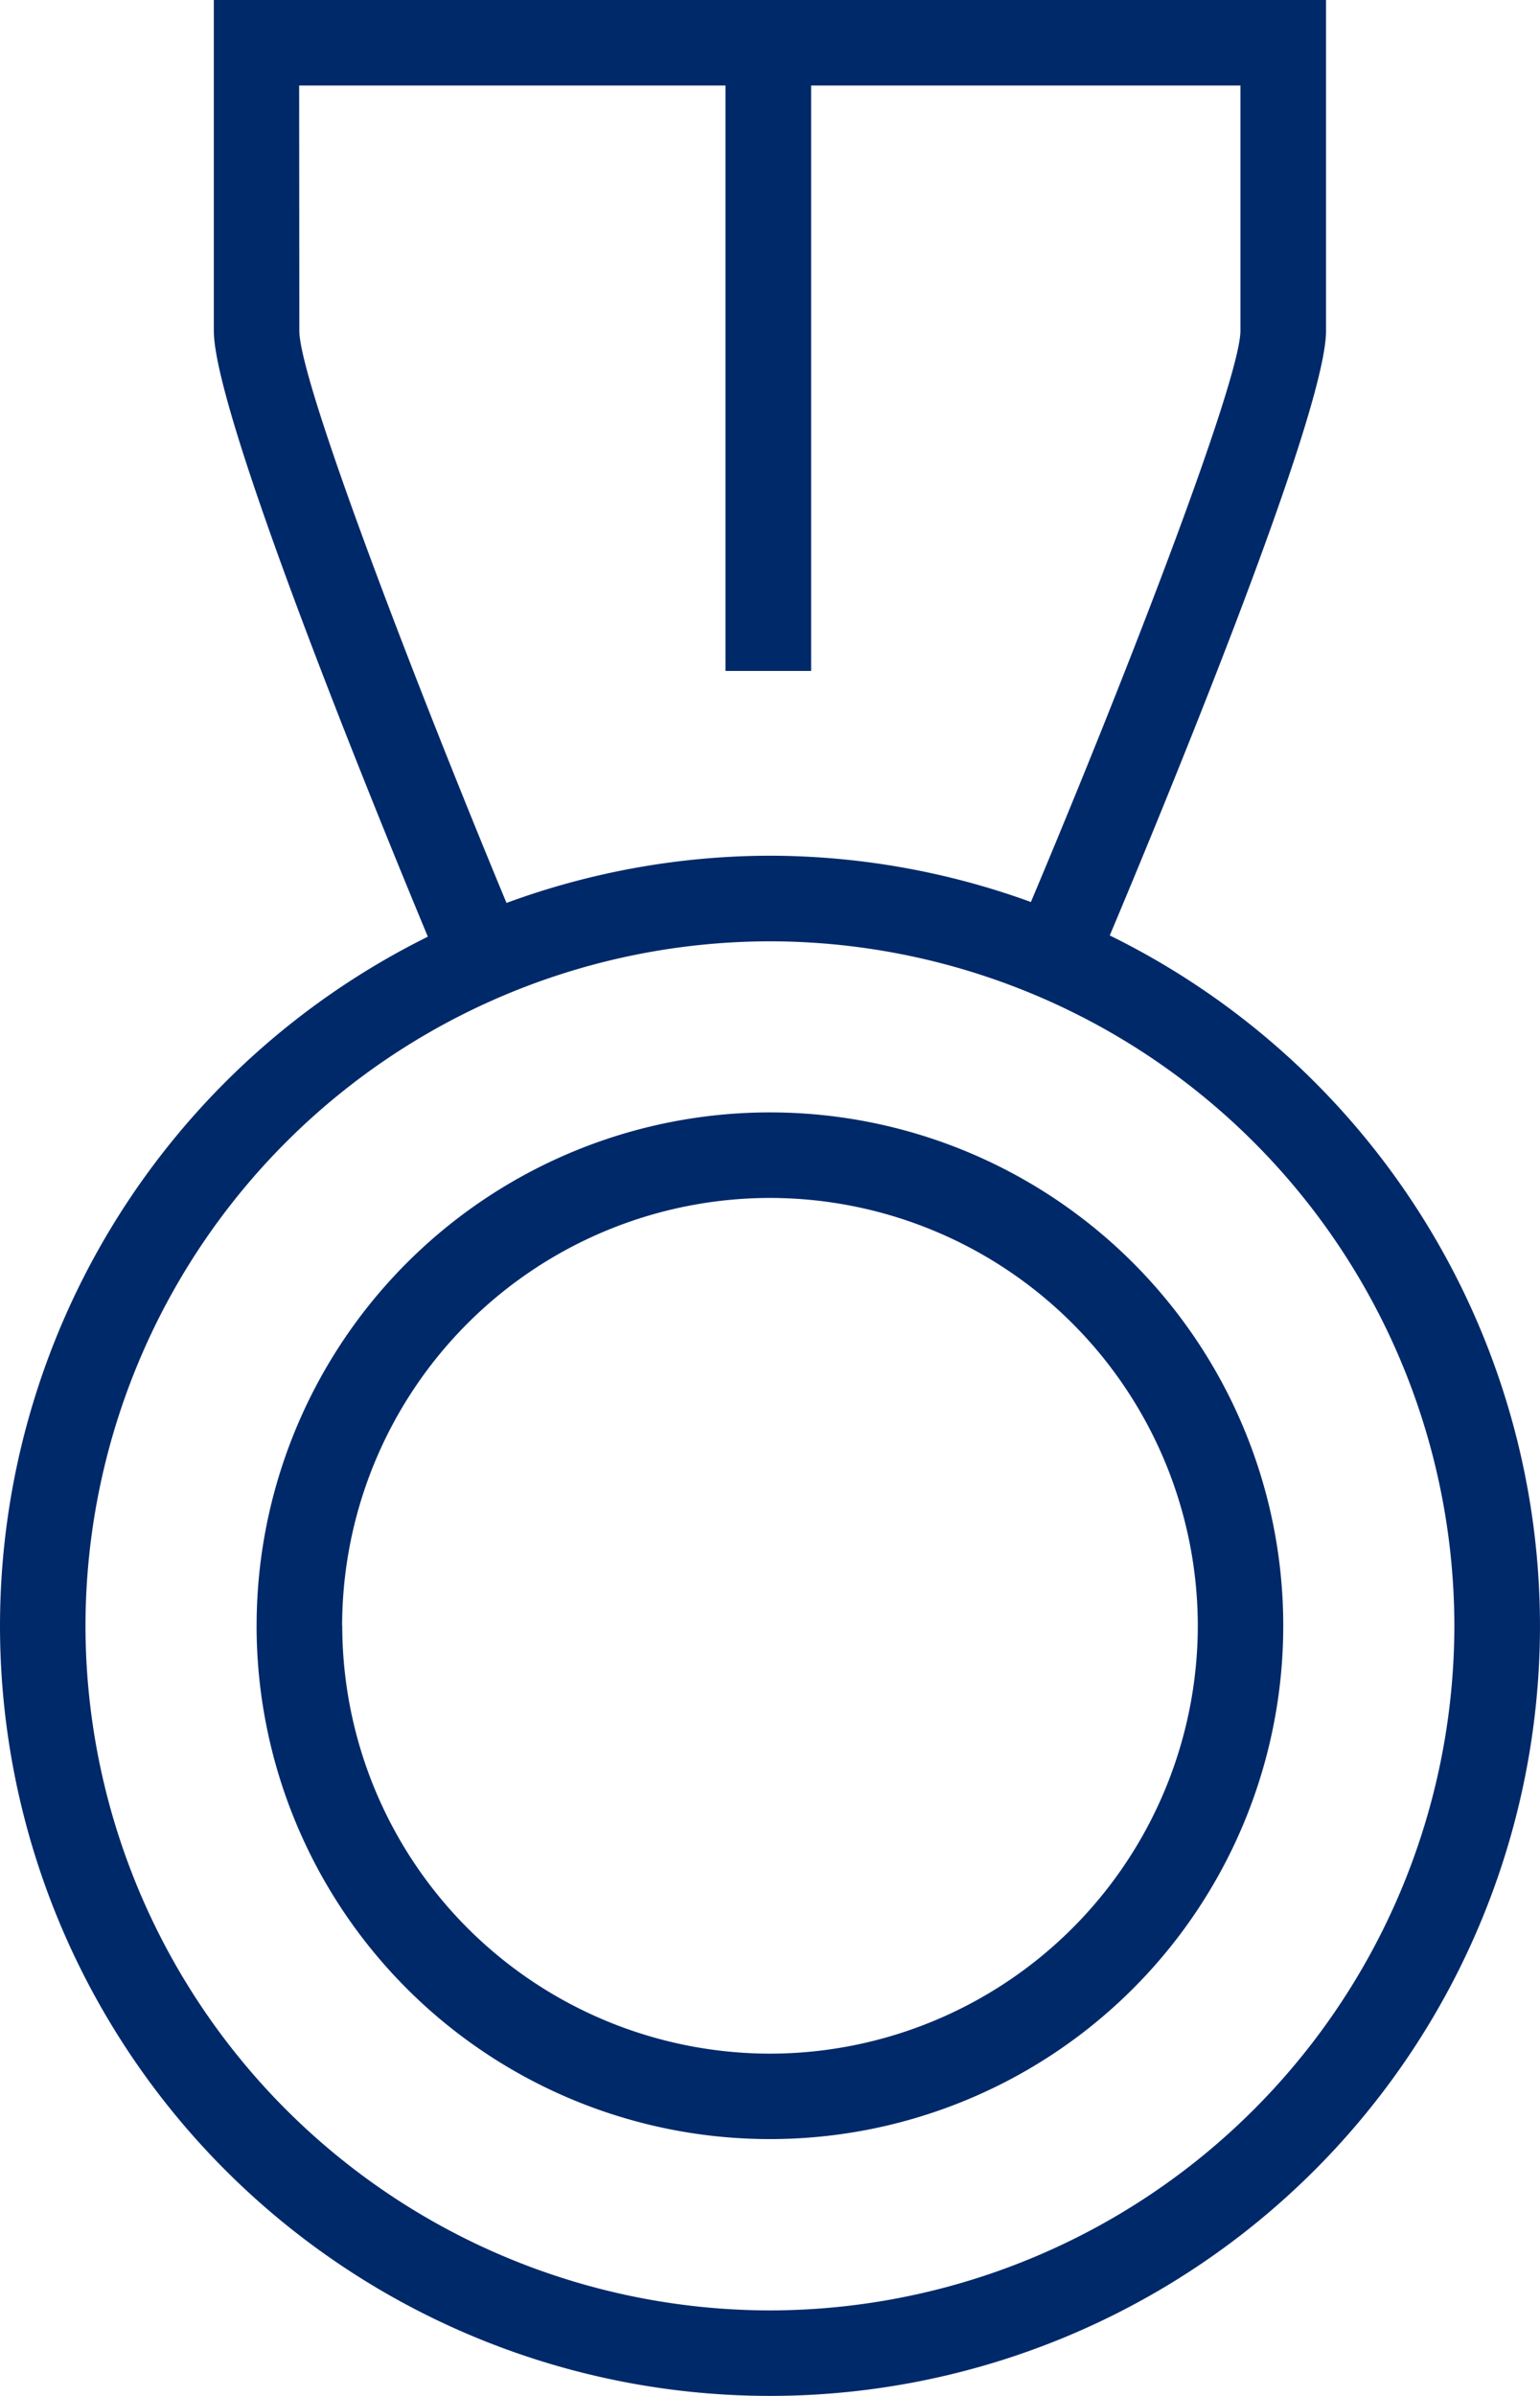
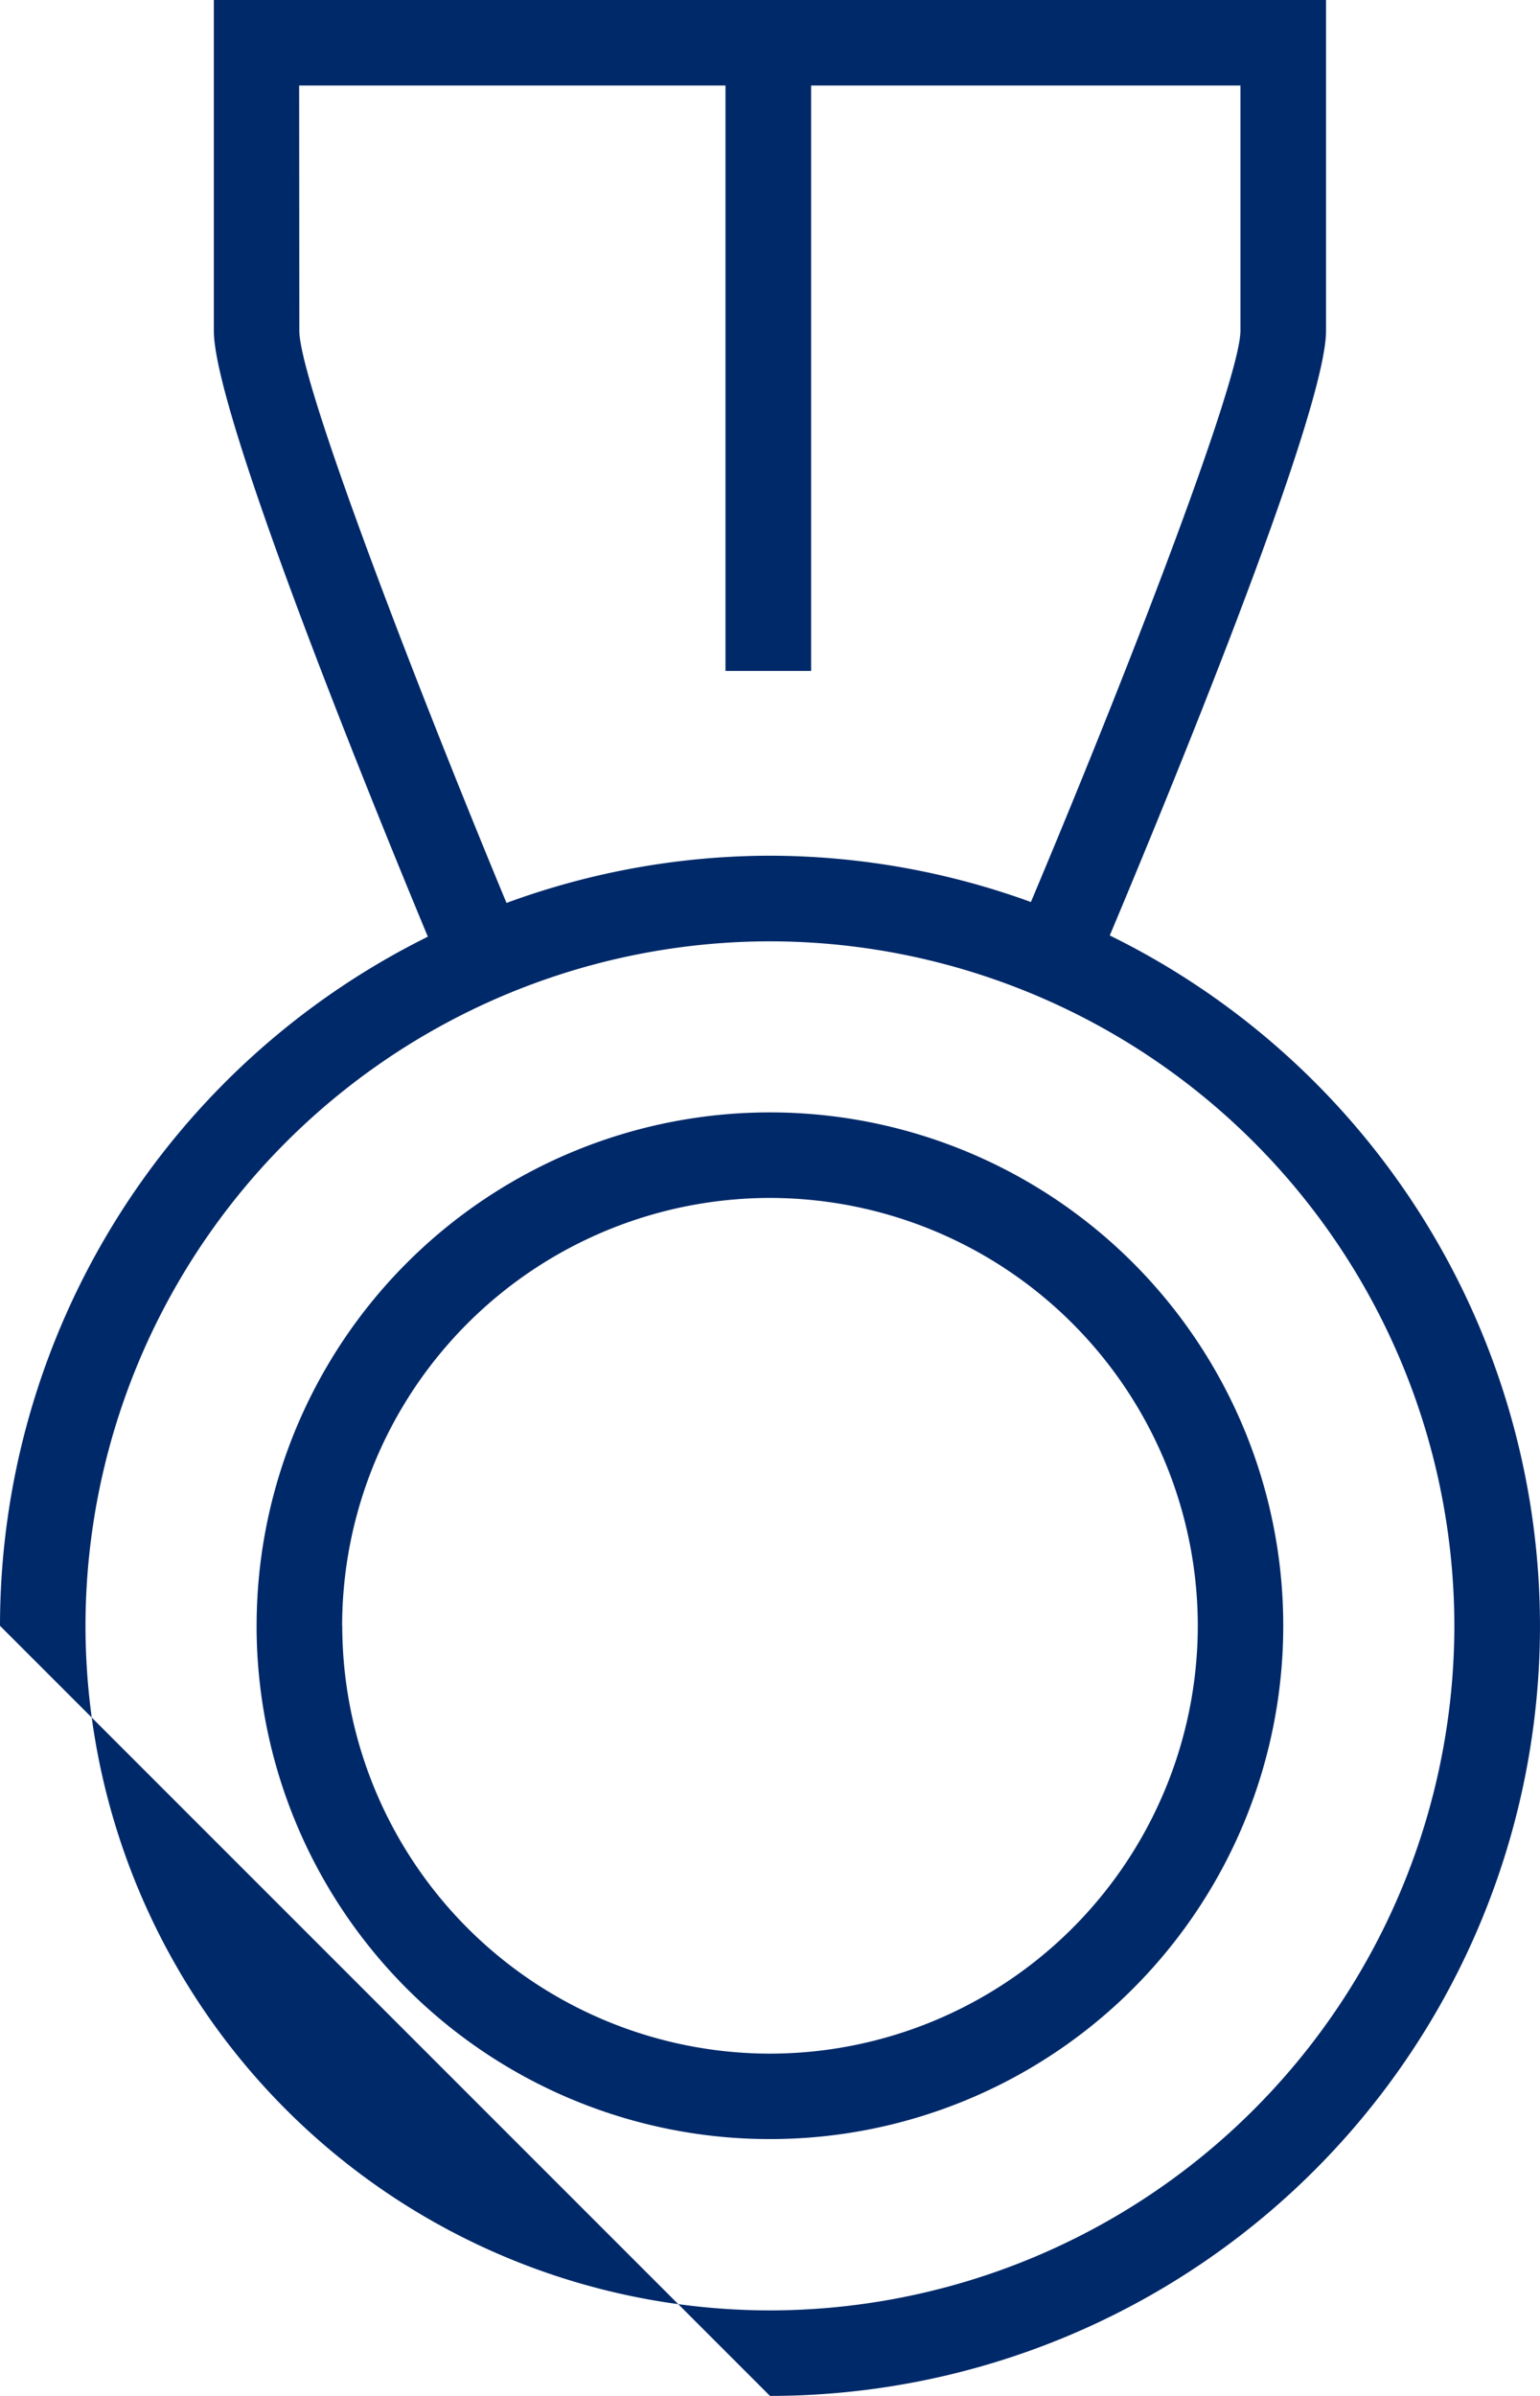
<svg xmlns="http://www.w3.org/2000/svg" viewBox="2860 651.2 66.532 103.494">
  <defs>
    <style>
      .cls-1 {
        fill: #002969;
      }
    </style>
  </defs>
-   <path id="icon-medal" class="cls-1" d="M-1990,70.228a33.235,33.235,0,0,1,18.484-29.767c-2.2-5.289-9.246-22.53-9.246-26.173V0h48.05V14.288c0,3.632-7.09,20.761-9.343,26.12a33.237,33.237,0,0,1,18.586,29.819,33.266,33.266,0,0,1-33.266,33.266A33.266,33.266,0,0,1-1990,70.228Zm3.693,0A29.6,29.6,0,0,0-1956.738,99.8a29.6,29.6,0,0,0,29.57-29.569,29.6,29.6,0,0,0-29.57-29.57A29.6,29.6,0,0,0-1986.307,70.228Zm9.239-55.943h0c0,2.227,5.109,15.472,8.95,24.718a33.127,33.127,0,0,1,11.381-2.04,33.126,33.126,0,0,1,11.275,2c4.517-10.726,9.052-22.653,9.052-24.679V3.693h-18.548V28.981h-3.7V3.693h-18.418Zm-1.846,55.943a22.177,22.177,0,0,1,22.177-22.177,22.175,22.175,0,0,1,22.177,22.177A22.175,22.175,0,0,1-1956.738,92.4,22.177,22.177,0,0,1-1978.915,70.228Zm3.7,0a18.5,18.5,0,0,0,18.481,18.481,18.5,18.5,0,0,0,18.481-18.481,18.5,18.5,0,0,0-18.481-18.482A18.5,18.5,0,0,0-1975.219,70.228Z" transform="translate(4850 651.2)" />
+   <path id="icon-medal" class="cls-1" d="M-1990,70.228a33.235,33.235,0,0,1,18.484-29.767c-2.2-5.289-9.246-22.53-9.246-26.173V0h48.05V14.288c0,3.632-7.09,20.761-9.343,26.12a33.237,33.237,0,0,1,18.586,29.819,33.266,33.266,0,0,1-33.266,33.266Zm3.693,0A29.6,29.6,0,0,0-1956.738,99.8a29.6,29.6,0,0,0,29.57-29.569,29.6,29.6,0,0,0-29.57-29.57A29.6,29.6,0,0,0-1986.307,70.228Zm9.239-55.943h0c0,2.227,5.109,15.472,8.95,24.718a33.127,33.127,0,0,1,11.381-2.04,33.126,33.126,0,0,1,11.275,2c4.517-10.726,9.052-22.653,9.052-24.679V3.693h-18.548V28.981h-3.7V3.693h-18.418Zm-1.846,55.943a22.177,22.177,0,0,1,22.177-22.177,22.175,22.175,0,0,1,22.177,22.177A22.175,22.175,0,0,1-1956.738,92.4,22.177,22.177,0,0,1-1978.915,70.228Zm3.7,0a18.5,18.5,0,0,0,18.481,18.481,18.5,18.5,0,0,0,18.481-18.481,18.5,18.5,0,0,0-18.481-18.482A18.5,18.5,0,0,0-1975.219,70.228Z" transform="translate(4850 651.2)" />
</svg>